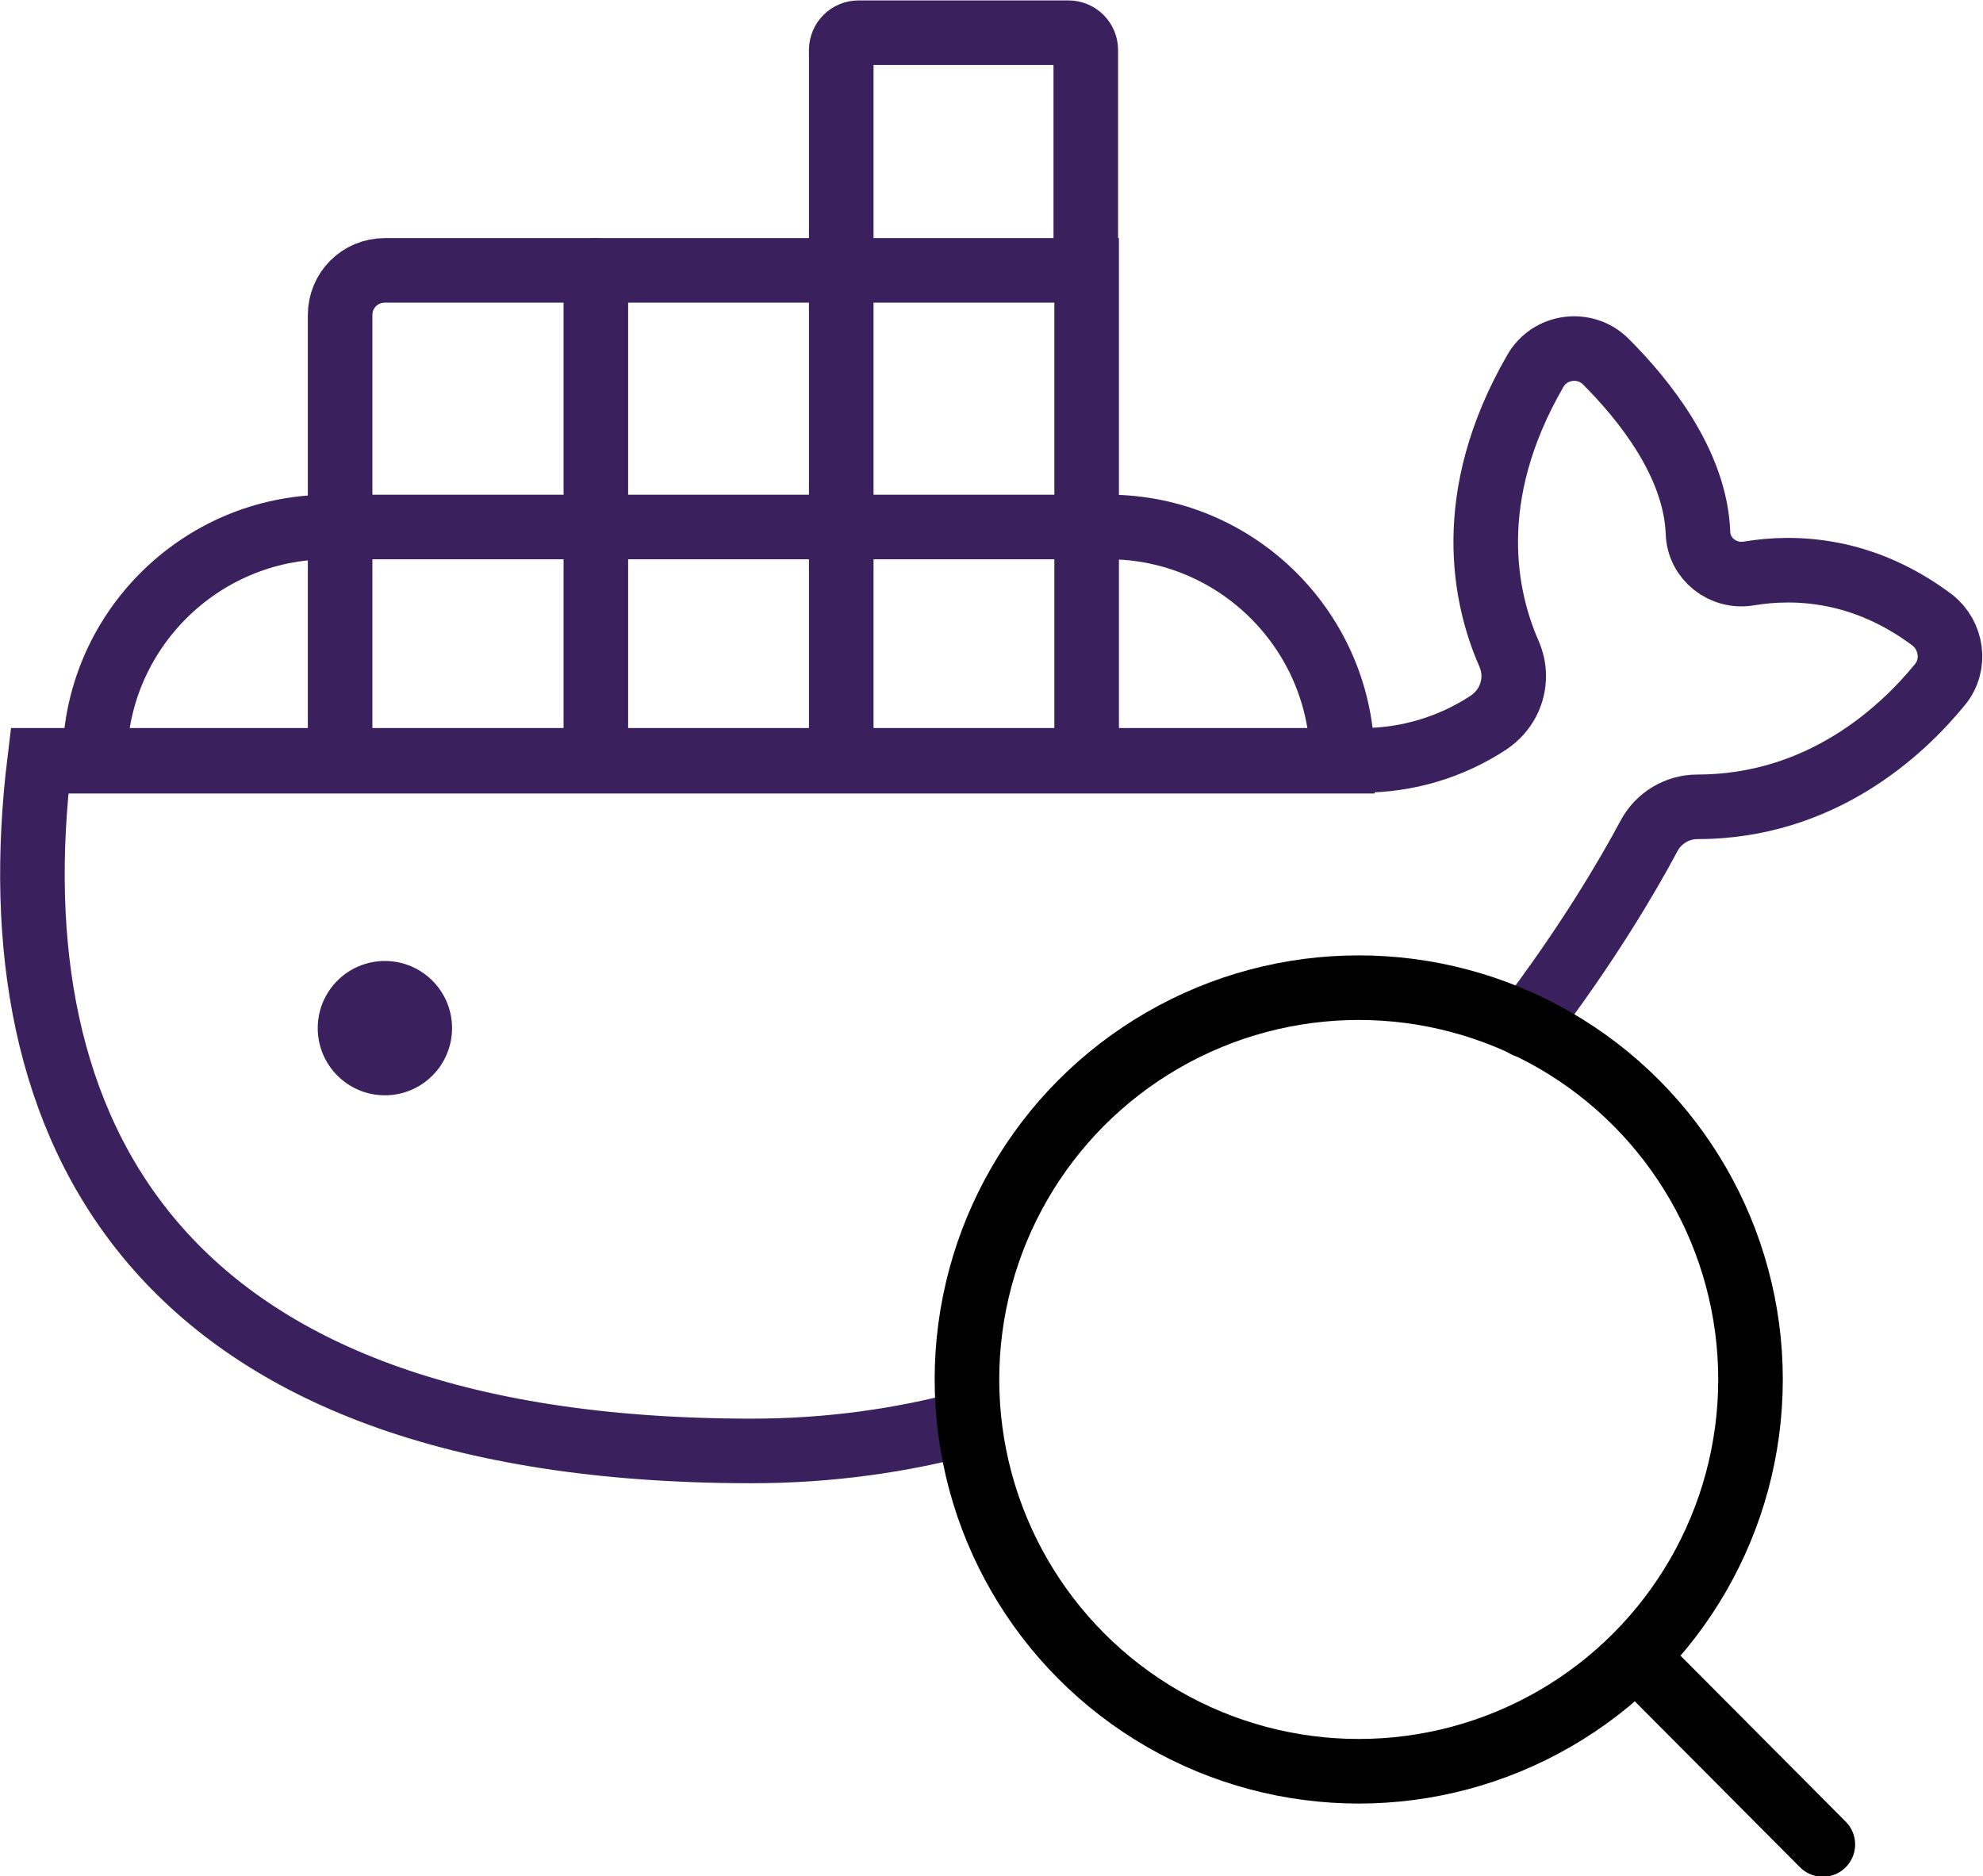
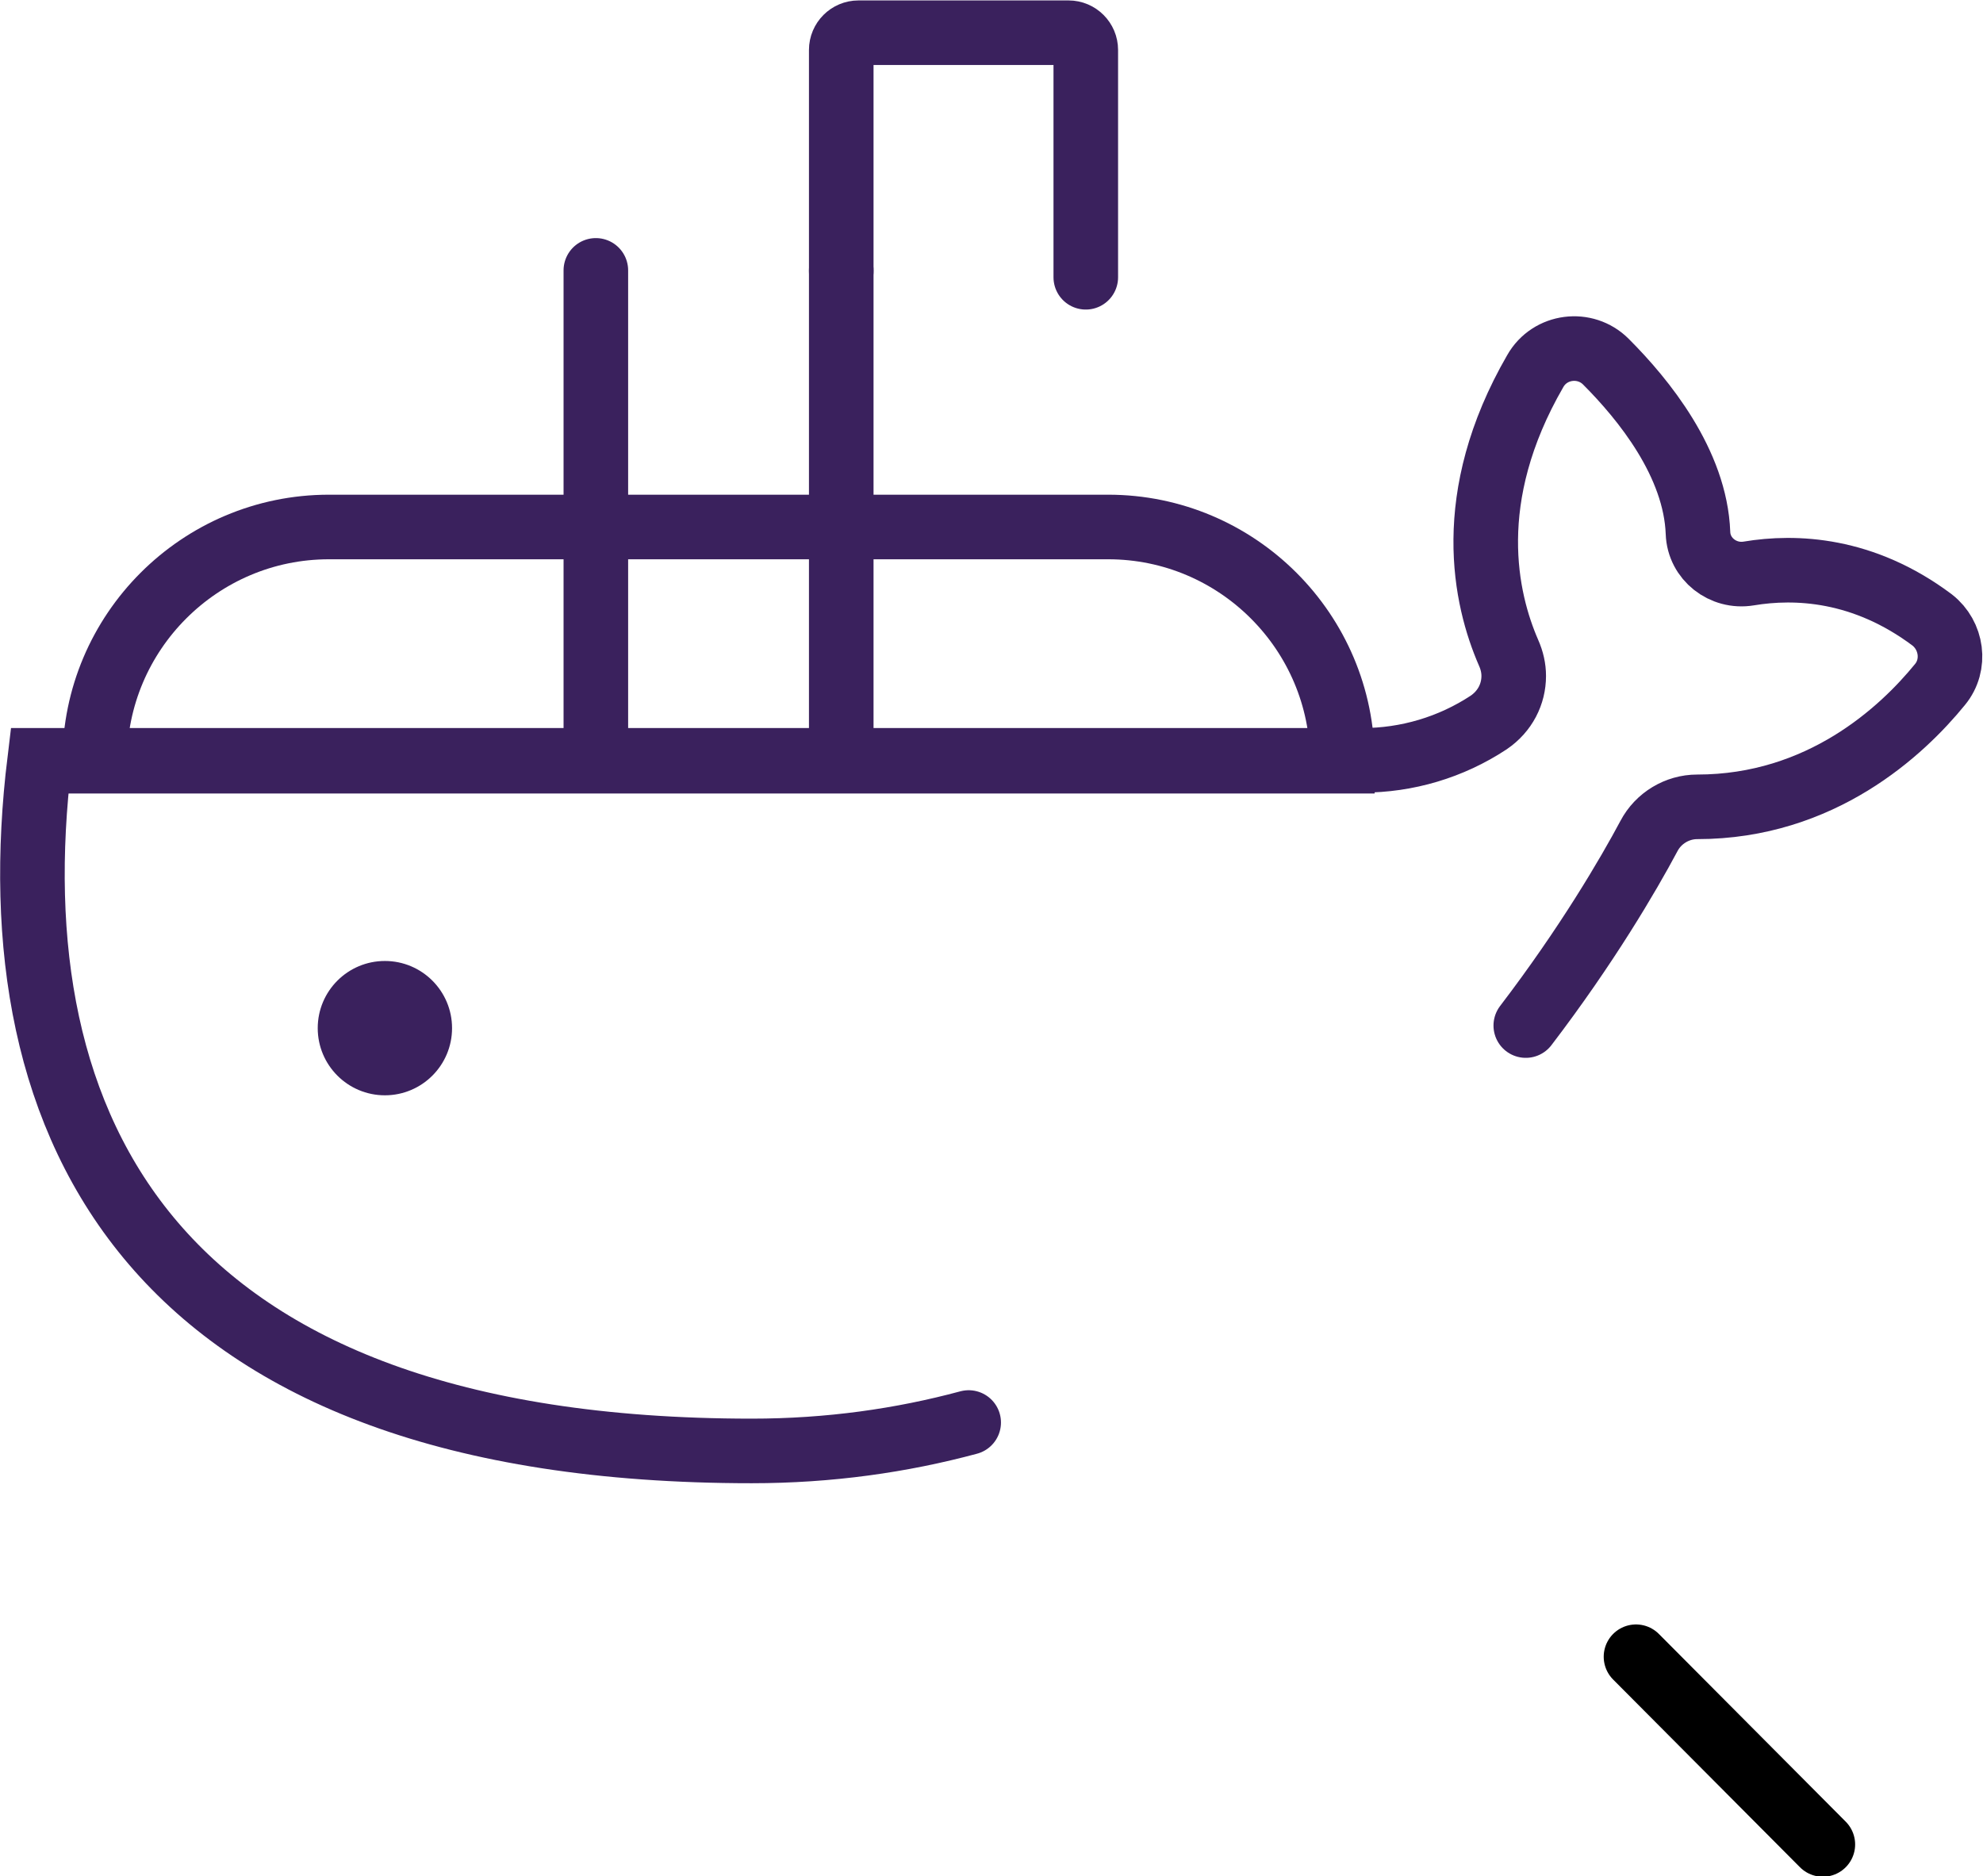
<svg xmlns="http://www.w3.org/2000/svg" id="Layer_2" viewBox="0 0 23.03 21.79">
  <defs>
    <style>.cls-1{fill:#3a215d;}.cls-2{stroke:#3a215d;}.cls-2,.cls-3{fill:none;stroke-linecap:round;stroke-miterlimit:10;stroke-width:.75px;}.cls-3{stroke:#000;}</style>
  </defs>
  <g id="Layer_1-2">
    <g>
      <g>
        <path class="cls-2" d="m17.72,11.91c.71-.93,1.19-1.75,1.43-2.2.11-.21.33-.34.56-.34,1.44,0,2.38-.88,2.82-1.42.19-.23.14-.57-.09-.75-.8-.6-1.59-.63-2.13-.54-.3.05-.58-.17-.59-.47-.03-.81-.63-1.55-1.07-1.99-.24-.24-.65-.19-.82.11-.85,1.47-.58,2.65-.31,3.27.04.09.06.18.06.27,0,.21-.1.41-.29.54-.44.29-.95.44-1.47.44H.46C-.06,13.1,1.75,16.85,8.73,16.85c.9,0,1.74-.12,2.52-.33" />
        <path class="cls-2" d="m3.82,6.12h9.05c1.5,0,2.72,1.22,2.72,2.72H1.1c0-1.5,1.22-2.72,2.72-2.72Z" />
-         <path class="cls-2" d="m3.95,8.81V3.66c0-.29.23-.52.52-.52h8.15v5.56" />
        <path class="cls-2" d="m12.61,3.22V.58c0-.11-.09-.2-.2-.2h-2.44c-.11,0-.2.09-.2.2v2.57" />
        <line class="cls-2" x1="6.92" y1="3.14" x2="6.92" y2="8.79" />
        <polyline class="cls-2" points="9.77 8.83 9.77 6.12 9.77 3.14" />
        <circle class="cls-1" cx="4.47" cy="11.94" r=".78" />
      </g>
      <g>
-         <circle class="cls-3" cx="15.78" cy="16.02" r="4.55" />
        <line class="cls-3" x1="19" y1="19.24" x2="21.17" y2="21.42" />
      </g>
    </g>
  </g>
</svg>